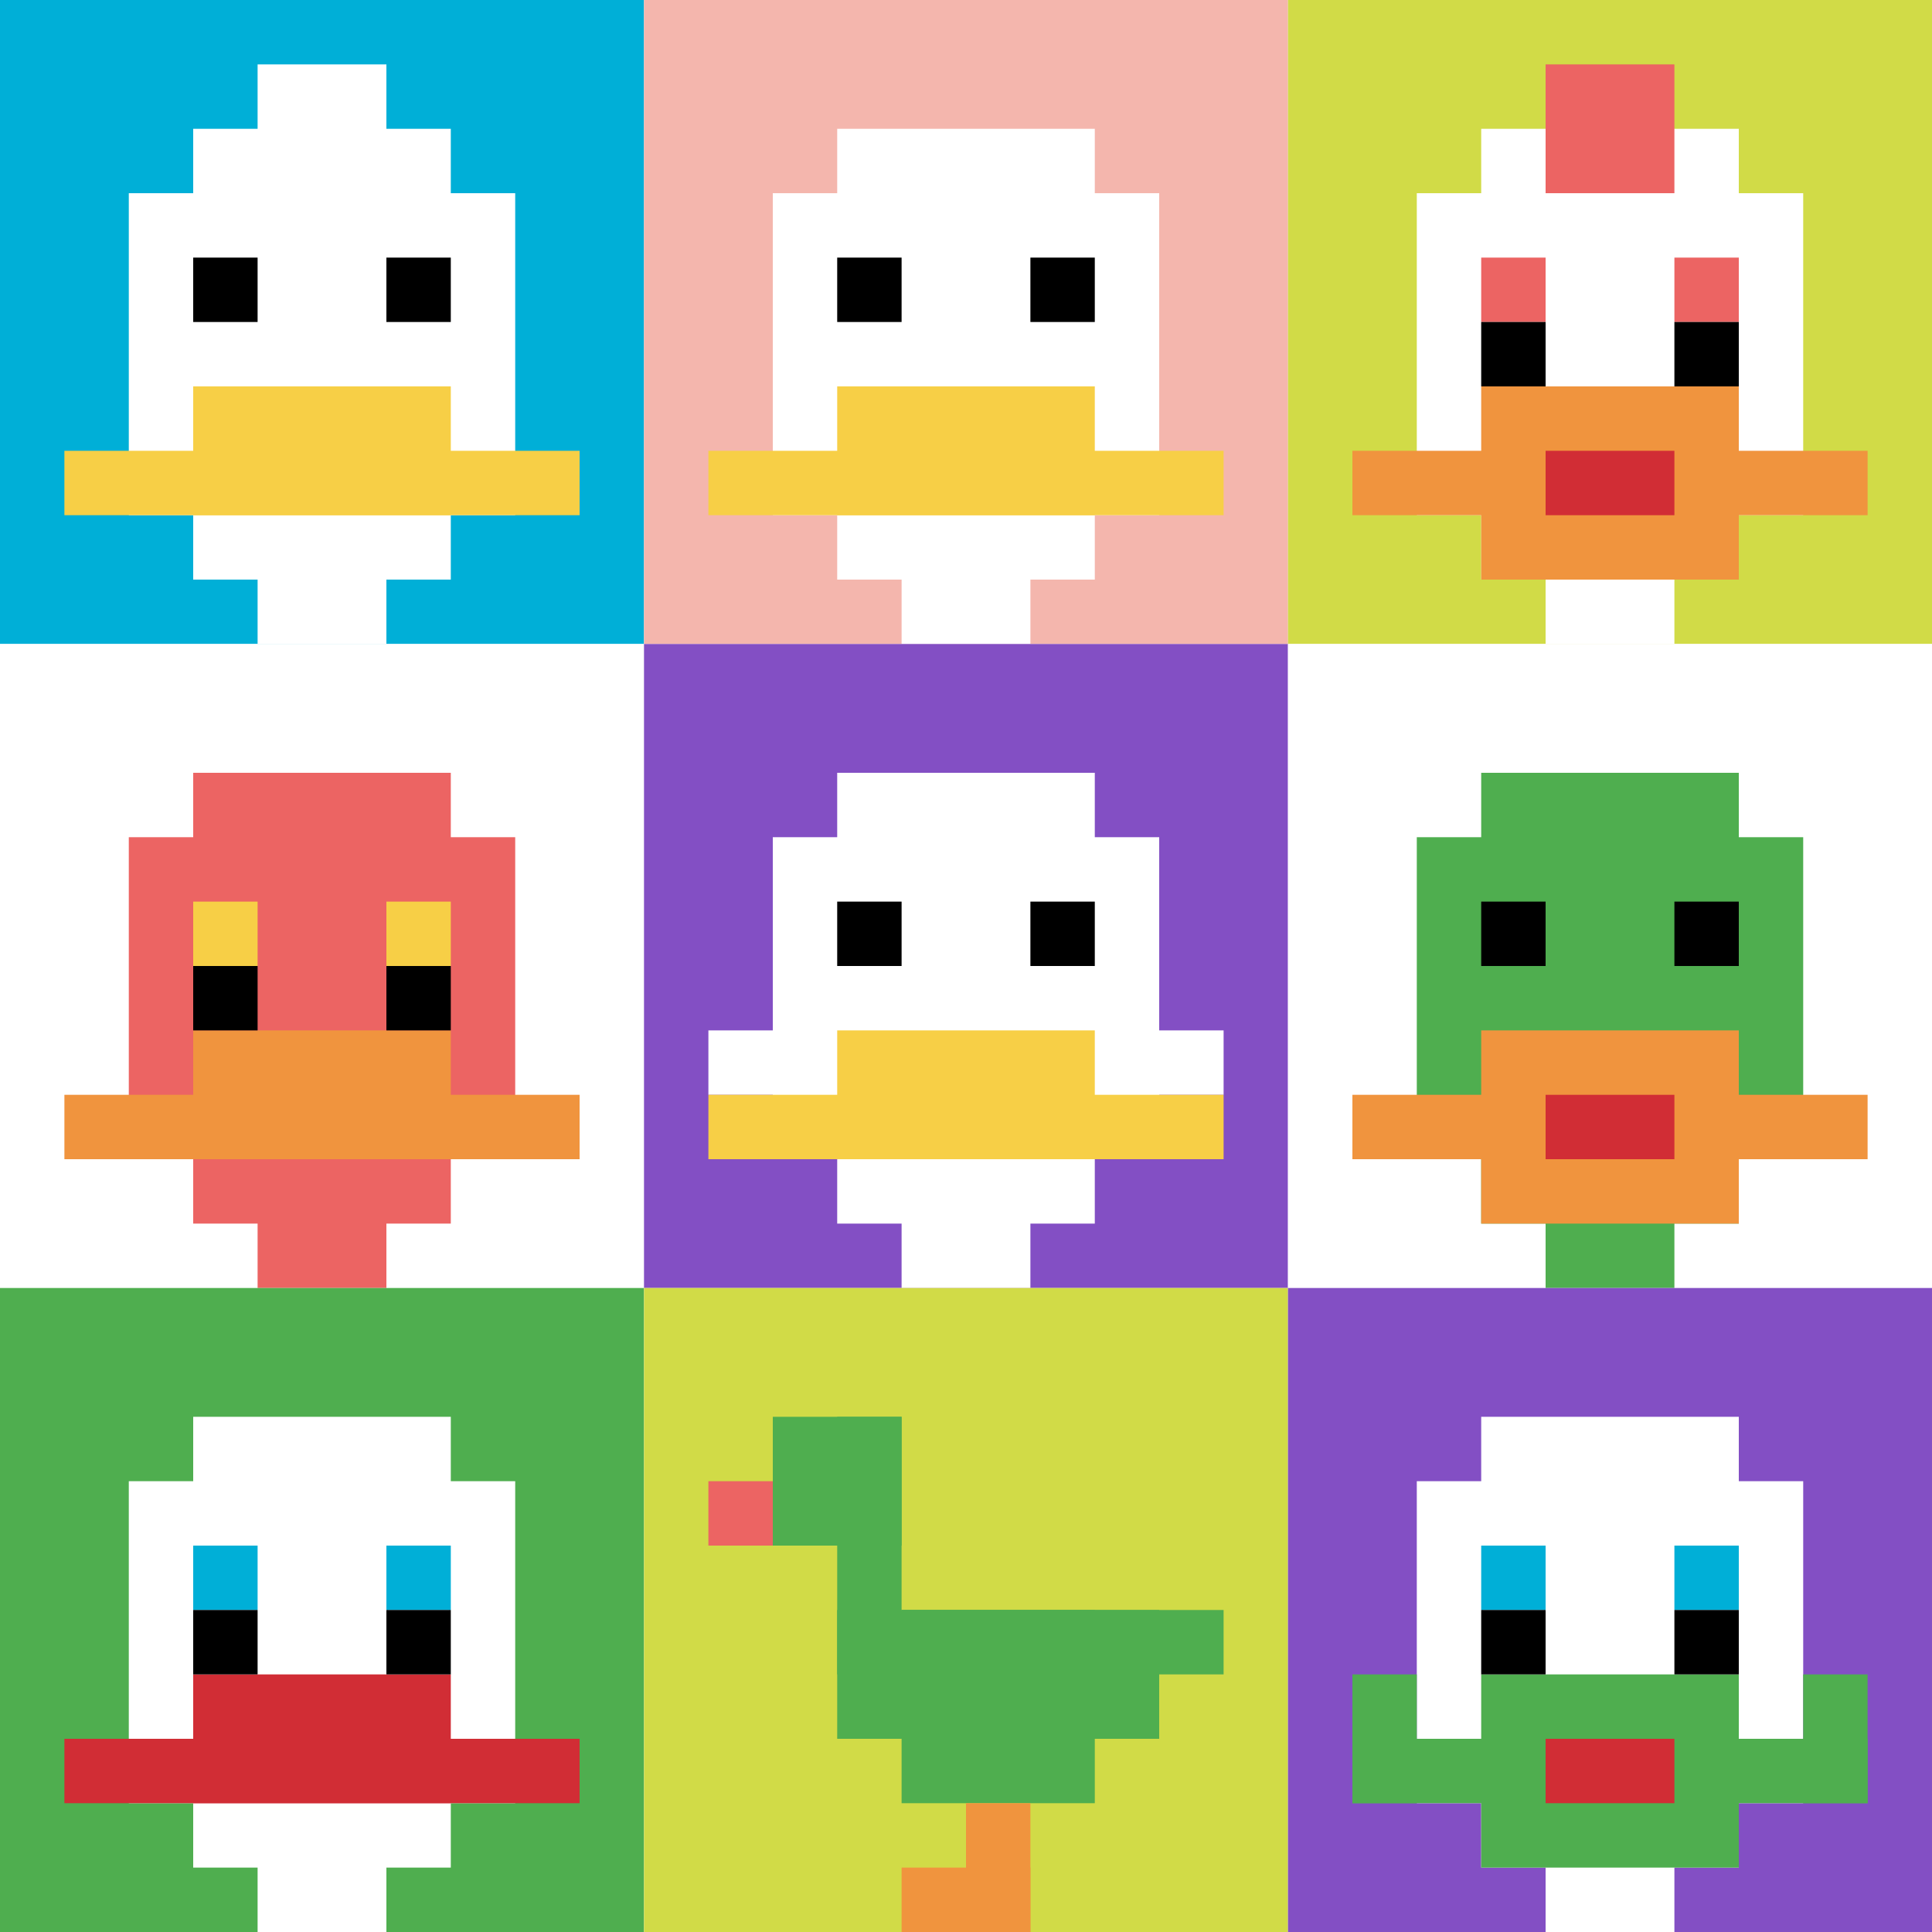
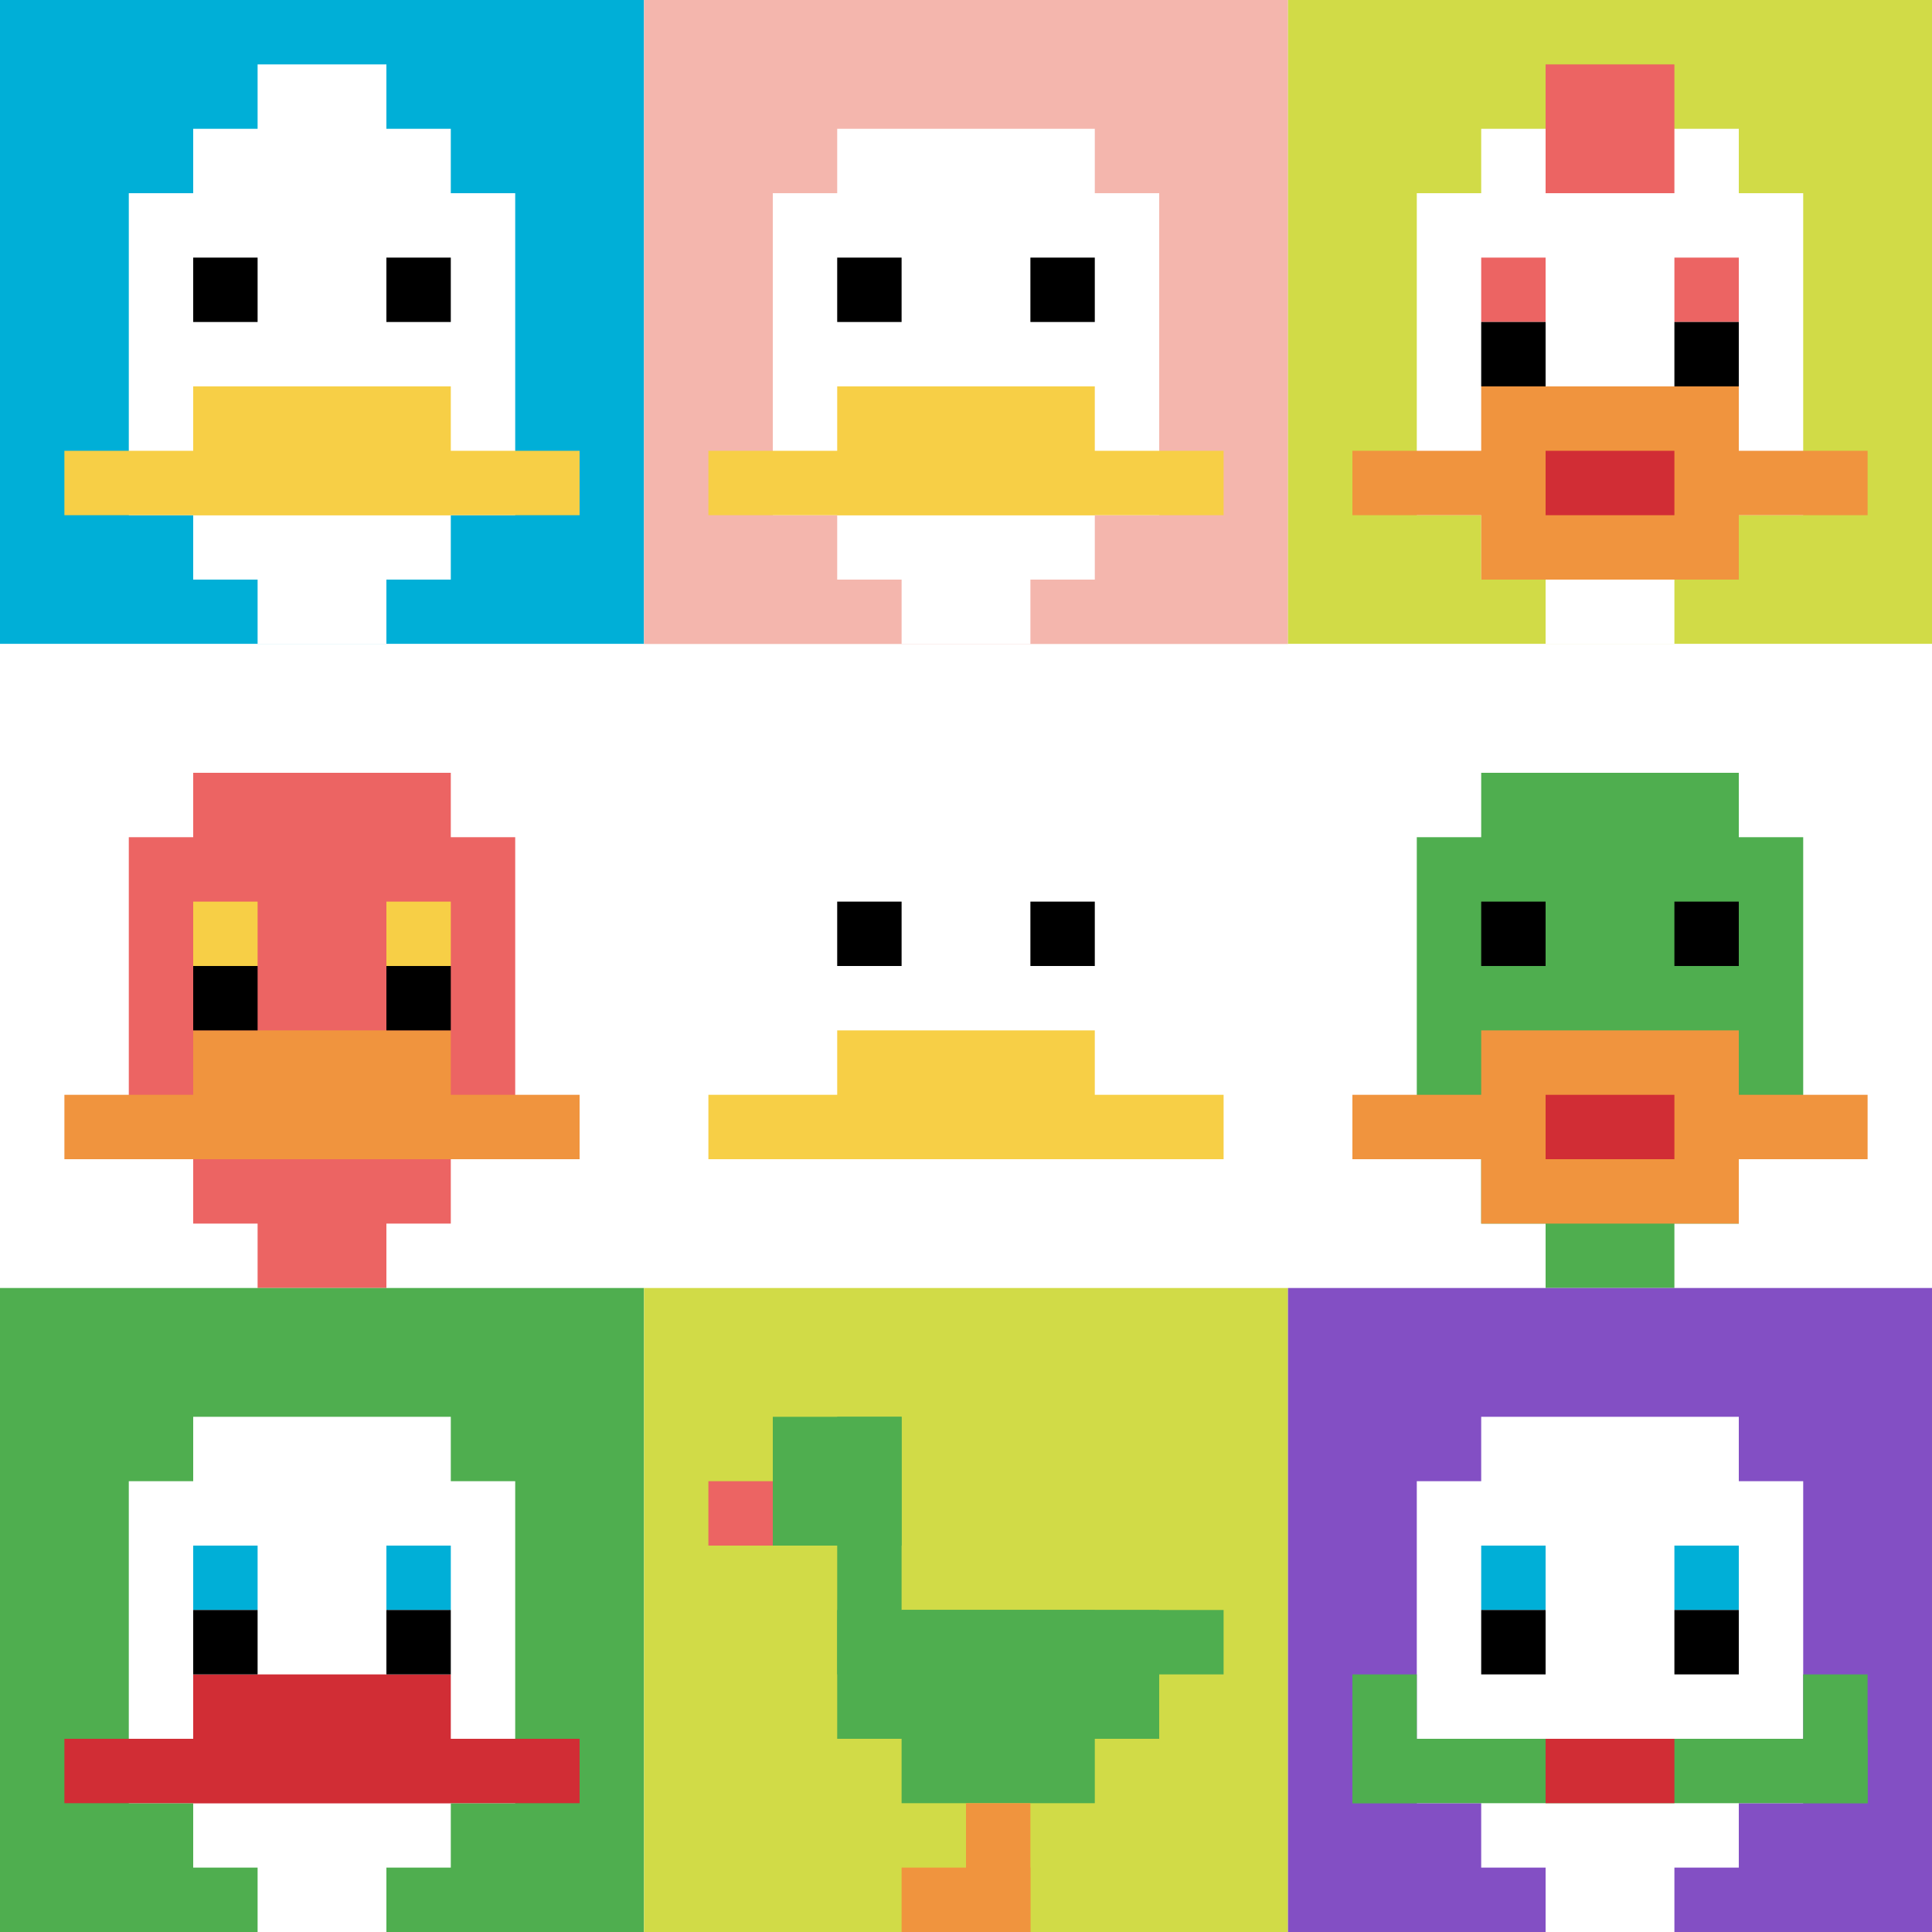
<svg xmlns="http://www.w3.org/2000/svg" version="1.1" width="879" height="879">
  <title>'goose-pfp-247364' by Dmitri Cherniak</title>
  <desc>seed=247364
backgroundColor=#ffffff
padding=20
innerPadding=0
timeout=500
dimension=3
border=false
Save=function(){return n.handleSave()}
frame=1

Rendered at Sun Sep 15 2024 19:18:01 GMT+0800 (中国标准时间)
Generated in &lt;1ms
</desc>
  <defs />
  <rect width="100%" height="100%" fill="#ffffff" />
  <g>
    <g id="0-0">
      <rect x="0" y="0" height="293" width="293" fill="#00AFD7" />
      <g>
        <rect id="0-0-3-2-4-7" x="87.9" y="58.6" width="117.2" height="205.1" fill="#ffffff" />
        <rect id="0-0-2-3-6-5" x="58.6" y="87.9" width="175.8" height="146.5" fill="#ffffff" />
        <rect id="0-0-4-8-2-2" x="117.2" y="234.4" width="58.6" height="58.6" fill="#ffffff" />
        <rect id="0-0-1-7-8-1" x="29.3" y="205.1" width="234.4" height="29.3" fill="#F7CF46" />
        <rect id="0-0-3-6-4-2" x="87.9" y="175.8" width="117.2" height="58.6" fill="#F7CF46" />
        <rect id="0-0-3-4-1-1" x="87.9" y="117.2" width="29.3" height="29.3" fill="#000000" />
        <rect id="0-0-6-4-1-1" x="175.8" y="117.2" width="29.3" height="29.3" fill="#000000" />
        <rect id="0-0-4-1-2-2" x="117.2" y="29.3" width="58.6" height="58.6" fill="#ffffff" />
      </g>
      <rect x="0" y="0" stroke="white" stroke-width="0" height="293" width="293" fill="none" />
    </g>
    <g id="1-0">
      <rect x="293" y="0" height="293" width="293" fill="#F4B6AD" />
      <g>
        <rect id="293-0-3-2-4-7" x="380.9" y="58.6" width="117.2" height="205.1" fill="#ffffff" />
        <rect id="293-0-2-3-6-5" x="351.6" y="87.9" width="175.8" height="146.5" fill="#ffffff" />
        <rect id="293-0-4-8-2-2" x="410.2" y="234.4" width="58.6" height="58.6" fill="#ffffff" />
        <rect id="293-0-1-7-8-1" x="322.3" y="205.1" width="234.4" height="29.3" fill="#F7CF46" />
        <rect id="293-0-3-6-4-2" x="380.9" y="175.8" width="117.2" height="58.6" fill="#F7CF46" />
        <rect id="293-0-3-4-1-1" x="380.9" y="117.2" width="29.3" height="29.3" fill="#000000" />
        <rect id="293-0-6-4-1-1" x="468.8" y="117.2" width="29.3" height="29.3" fill="#000000" />
      </g>
      <rect x="293" y="0" stroke="white" stroke-width="0" height="293" width="293" fill="none" />
    </g>
    <g id="2-0">
      <rect x="586" y="0" height="293" width="293" fill="#D1DB47" />
      <g>
        <rect id="586-0-3-2-4-7" x="673.9" y="58.6" width="117.2" height="205.1" fill="#ffffff" />
        <rect id="586-0-2-3-6-5" x="644.6" y="87.9" width="175.8" height="146.5" fill="#ffffff" />
        <rect id="586-0-4-8-2-2" x="703.2" y="234.4" width="58.6" height="58.6" fill="#ffffff" />
        <rect id="586-0-1-7-8-1" x="615.3" y="205.1" width="234.4" height="29.3" fill="#F0943E" />
        <rect id="586-0-3-6-4-3" x="673.9" y="175.8" width="117.2" height="87.9" fill="#F0943E" />
        <rect id="586-0-4-7-2-1" x="703.2" y="205.1" width="58.6" height="29.3" fill="#D12D35" />
        <rect id="586-0-3-4-1-1" x="673.9" y="117.2" width="29.3" height="29.3" fill="#EC6463" />
        <rect id="586-0-6-4-1-1" x="761.8" y="117.2" width="29.3" height="29.3" fill="#EC6463" />
        <rect id="586-0-3-5-1-1" x="673.9" y="146.5" width="29.3" height="29.3" fill="#000000" />
        <rect id="586-0-6-5-1-1" x="761.8" y="146.5" width="29.3" height="29.3" fill="#000000" />
        <rect id="586-0-4-1-2-2" x="703.2" y="29.3" width="58.6" height="58.6" fill="#EC6463" />
      </g>
      <rect x="586" y="0" stroke="white" stroke-width="0" height="293" width="293" fill="none" />
    </g>
    <g id="0-1">
      <rect x="0" y="293" height="293" width="293" fill="#ffffff" />
      <g>
        <rect id="0-293-3-2-4-7" x="87.9" y="351.6" width="117.2" height="205.1" fill="#EC6463" />
        <rect id="0-293-2-3-6-5" x="58.6" y="380.9" width="175.8" height="146.5" fill="#EC6463" />
        <rect id="0-293-4-8-2-2" x="117.2" y="527.4" width="58.6" height="58.6" fill="#EC6463" />
        <rect id="0-293-1-7-8-1" x="29.3" y="498.1" width="234.4" height="29.3" fill="#F0943E" />
        <rect id="0-293-3-6-4-2" x="87.9" y="468.8" width="117.2" height="58.6" fill="#F0943E" />
        <rect id="0-293-3-4-1-1" x="87.9" y="410.2" width="29.3" height="29.3" fill="#F7CF46" />
        <rect id="0-293-6-4-1-1" x="175.8" y="410.2" width="29.3" height="29.3" fill="#F7CF46" />
        <rect id="0-293-3-5-1-1" x="87.9" y="439.5" width="29.3" height="29.3" fill="#000000" />
        <rect id="0-293-6-5-1-1" x="175.8" y="439.5" width="29.3" height="29.3" fill="#000000" />
      </g>
      <rect x="0" y="293" stroke="white" stroke-width="0" height="293" width="293" fill="none" />
    </g>
    <g id="1-1">
-       <rect x="293" y="293" height="293" width="293" fill="#834FC4" />
      <g>
        <rect id="293-293-3-2-4-7" x="380.9" y="351.6" width="117.2" height="205.1" fill="#ffffff" />
        <rect id="293-293-2-3-6-5" x="351.6" y="380.9" width="175.8" height="146.5" fill="#ffffff" />
        <rect id="293-293-4-8-2-2" x="410.2" y="527.4" width="58.6" height="58.6" fill="#ffffff" />
        <rect id="293-293-1-6-8-1" x="322.3" y="468.8" width="234.4" height="29.3" fill="#ffffff" />
        <rect id="293-293-1-7-8-1" x="322.3" y="498.1" width="234.4" height="29.3" fill="#F7CF46" />
        <rect id="293-293-3-6-4-2" x="380.9" y="468.8" width="117.2" height="58.6" fill="#F7CF46" />
        <rect id="293-293-3-4-1-1" x="380.9" y="410.2" width="29.3" height="29.3" fill="#000000" />
        <rect id="293-293-6-4-1-1" x="468.8" y="410.2" width="29.3" height="29.3" fill="#000000" />
      </g>
      <rect x="293" y="293" stroke="white" stroke-width="0" height="293" width="293" fill="none" />
    </g>
    <g id="2-1">
      <rect x="586" y="293" height="293" width="293" fill="#ffffff" />
      <g>
        <rect id="586-293-3-2-4-7" x="673.9" y="351.6" width="117.2" height="205.1" fill="#4FAE4F" />
        <rect id="586-293-2-3-6-5" x="644.6" y="380.9" width="175.8" height="146.5" fill="#4FAE4F" />
        <rect id="586-293-4-8-2-2" x="703.2" y="527.4" width="58.6" height="58.6" fill="#4FAE4F" />
        <rect id="586-293-1-7-8-1" x="615.3" y="498.1" width="234.4" height="29.3" fill="#F0943E" />
        <rect id="586-293-3-6-4-3" x="673.9" y="468.8" width="117.2" height="87.9" fill="#F0943E" />
        <rect id="586-293-4-7-2-1" x="703.2" y="498.1" width="58.6" height="29.3" fill="#D12D35" />
        <rect id="586-293-3-4-1-1" x="673.9" y="410.2" width="29.3" height="29.3" fill="#000000" />
        <rect id="586-293-6-4-1-1" x="761.8" y="410.2" width="29.3" height="29.3" fill="#000000" />
      </g>
      <rect x="586" y="293" stroke="white" stroke-width="0" height="293" width="293" fill="none" />
    </g>
    <g id="0-2">
      <rect x="0" y="586" height="293" width="293" fill="#4FAE4F" />
      <g>
        <rect id="0-586-3-2-4-7" x="87.9" y="644.6" width="117.2" height="205.1" fill="#ffffff" />
        <rect id="0-586-2-3-6-5" x="58.6" y="673.9" width="175.8" height="146.5" fill="#ffffff" />
        <rect id="0-586-4-8-2-2" x="117.2" y="820.4" width="58.6" height="58.6" fill="#ffffff" />
        <rect id="0-586-1-7-8-1" x="29.3" y="791.1" width="234.4" height="29.3" fill="#D12D35" />
        <rect id="0-586-3-6-4-2" x="87.9" y="761.8" width="117.2" height="58.6" fill="#D12D35" />
        <rect id="0-586-3-4-1-1" x="87.9" y="703.2" width="29.3" height="29.3" fill="#00AFD7" />
        <rect id="0-586-6-4-1-1" x="175.8" y="703.2" width="29.3" height="29.3" fill="#00AFD7" />
        <rect id="0-586-3-5-1-1" x="87.9" y="732.5" width="29.3" height="29.3" fill="#000000" />
        <rect id="0-586-6-5-1-1" x="175.8" y="732.5" width="29.3" height="29.3" fill="#000000" />
      </g>
      <rect x="0" y="586" stroke="white" stroke-width="0" height="293" width="293" fill="none" />
    </g>
    <g id="1-2">
      <rect x="293" y="586" height="293" width="293" fill="#D1DB47" />
      <g>
        <rect id="293-586-2-2-2-2" x="351.6" y="644.6" width="58.6" height="58.6" fill="#4FAE4F" />
        <rect id="293-586-3-2-1-4" x="380.9" y="644.6" width="29.3" height="117.2" fill="#4FAE4F" />
        <rect id="293-586-4-5-5-1" x="410.2" y="732.5" width="146.5" height="29.3" fill="#4FAE4F" />
        <rect id="293-586-3-5-5-2" x="380.9" y="732.5" width="146.5" height="58.6" fill="#4FAE4F" />
        <rect id="293-586-4-5-3-3" x="410.2" y="732.5" width="87.9" height="87.9" fill="#4FAE4F" />
        <rect id="293-586-1-3-1-1" x="322.3" y="673.9" width="29.3" height="29.3" fill="#EC6463" />
        <rect id="293-586-5-8-1-2" x="439.5" y="820.4" width="29.3" height="58.6" fill="#F0943E" />
        <rect id="293-586-4-9-2-1" x="410.2" y="849.7" width="58.6" height="29.3" fill="#F0943E" />
      </g>
      <rect x="293" y="586" stroke="white" stroke-width="0" height="293" width="293" fill="none" />
    </g>
    <g id="2-2">
      <rect x="586" y="586" height="293" width="293" fill="#834FC4" />
      <g>
        <rect id="586-586-3-2-4-7" x="673.9" y="644.6" width="117.2" height="205.1" fill="#ffffff" />
        <rect id="586-586-2-3-6-5" x="644.6" y="673.9" width="175.8" height="146.5" fill="#ffffff" />
        <rect id="586-586-4-8-2-2" x="703.2" y="820.4" width="58.6" height="58.6" fill="#ffffff" />
        <rect id="586-586-1-7-8-1" x="615.3" y="791.1" width="234.4" height="29.3" fill="#4FAE4F" />
-         <rect id="586-586-3-6-4-3" x="673.9" y="761.8" width="117.2" height="87.9" fill="#4FAE4F" />
        <rect id="586-586-4-7-2-1" x="703.2" y="791.1" width="58.6" height="29.3" fill="#D12D35" />
        <rect id="586-586-1-6-1-2" x="615.3" y="761.8" width="29.3" height="58.6" fill="#4FAE4F" />
        <rect id="586-586-8-6-1-2" x="820.4" y="761.8" width="29.3" height="58.6" fill="#4FAE4F" />
        <rect id="586-586-3-4-1-1" x="673.9" y="703.2" width="29.3" height="29.3" fill="#00AFD7" />
        <rect id="586-586-6-4-1-1" x="761.8" y="703.2" width="29.3" height="29.3" fill="#00AFD7" />
        <rect id="586-586-3-5-1-1" x="673.9" y="732.5" width="29.3" height="29.3" fill="#000000" />
        <rect id="586-586-6-5-1-1" x="761.8" y="732.5" width="29.3" height="29.3" fill="#000000" />
      </g>
      <rect x="586" y="586" stroke="white" stroke-width="0" height="293" width="293" fill="none" />
    </g>
  </g>
</svg>